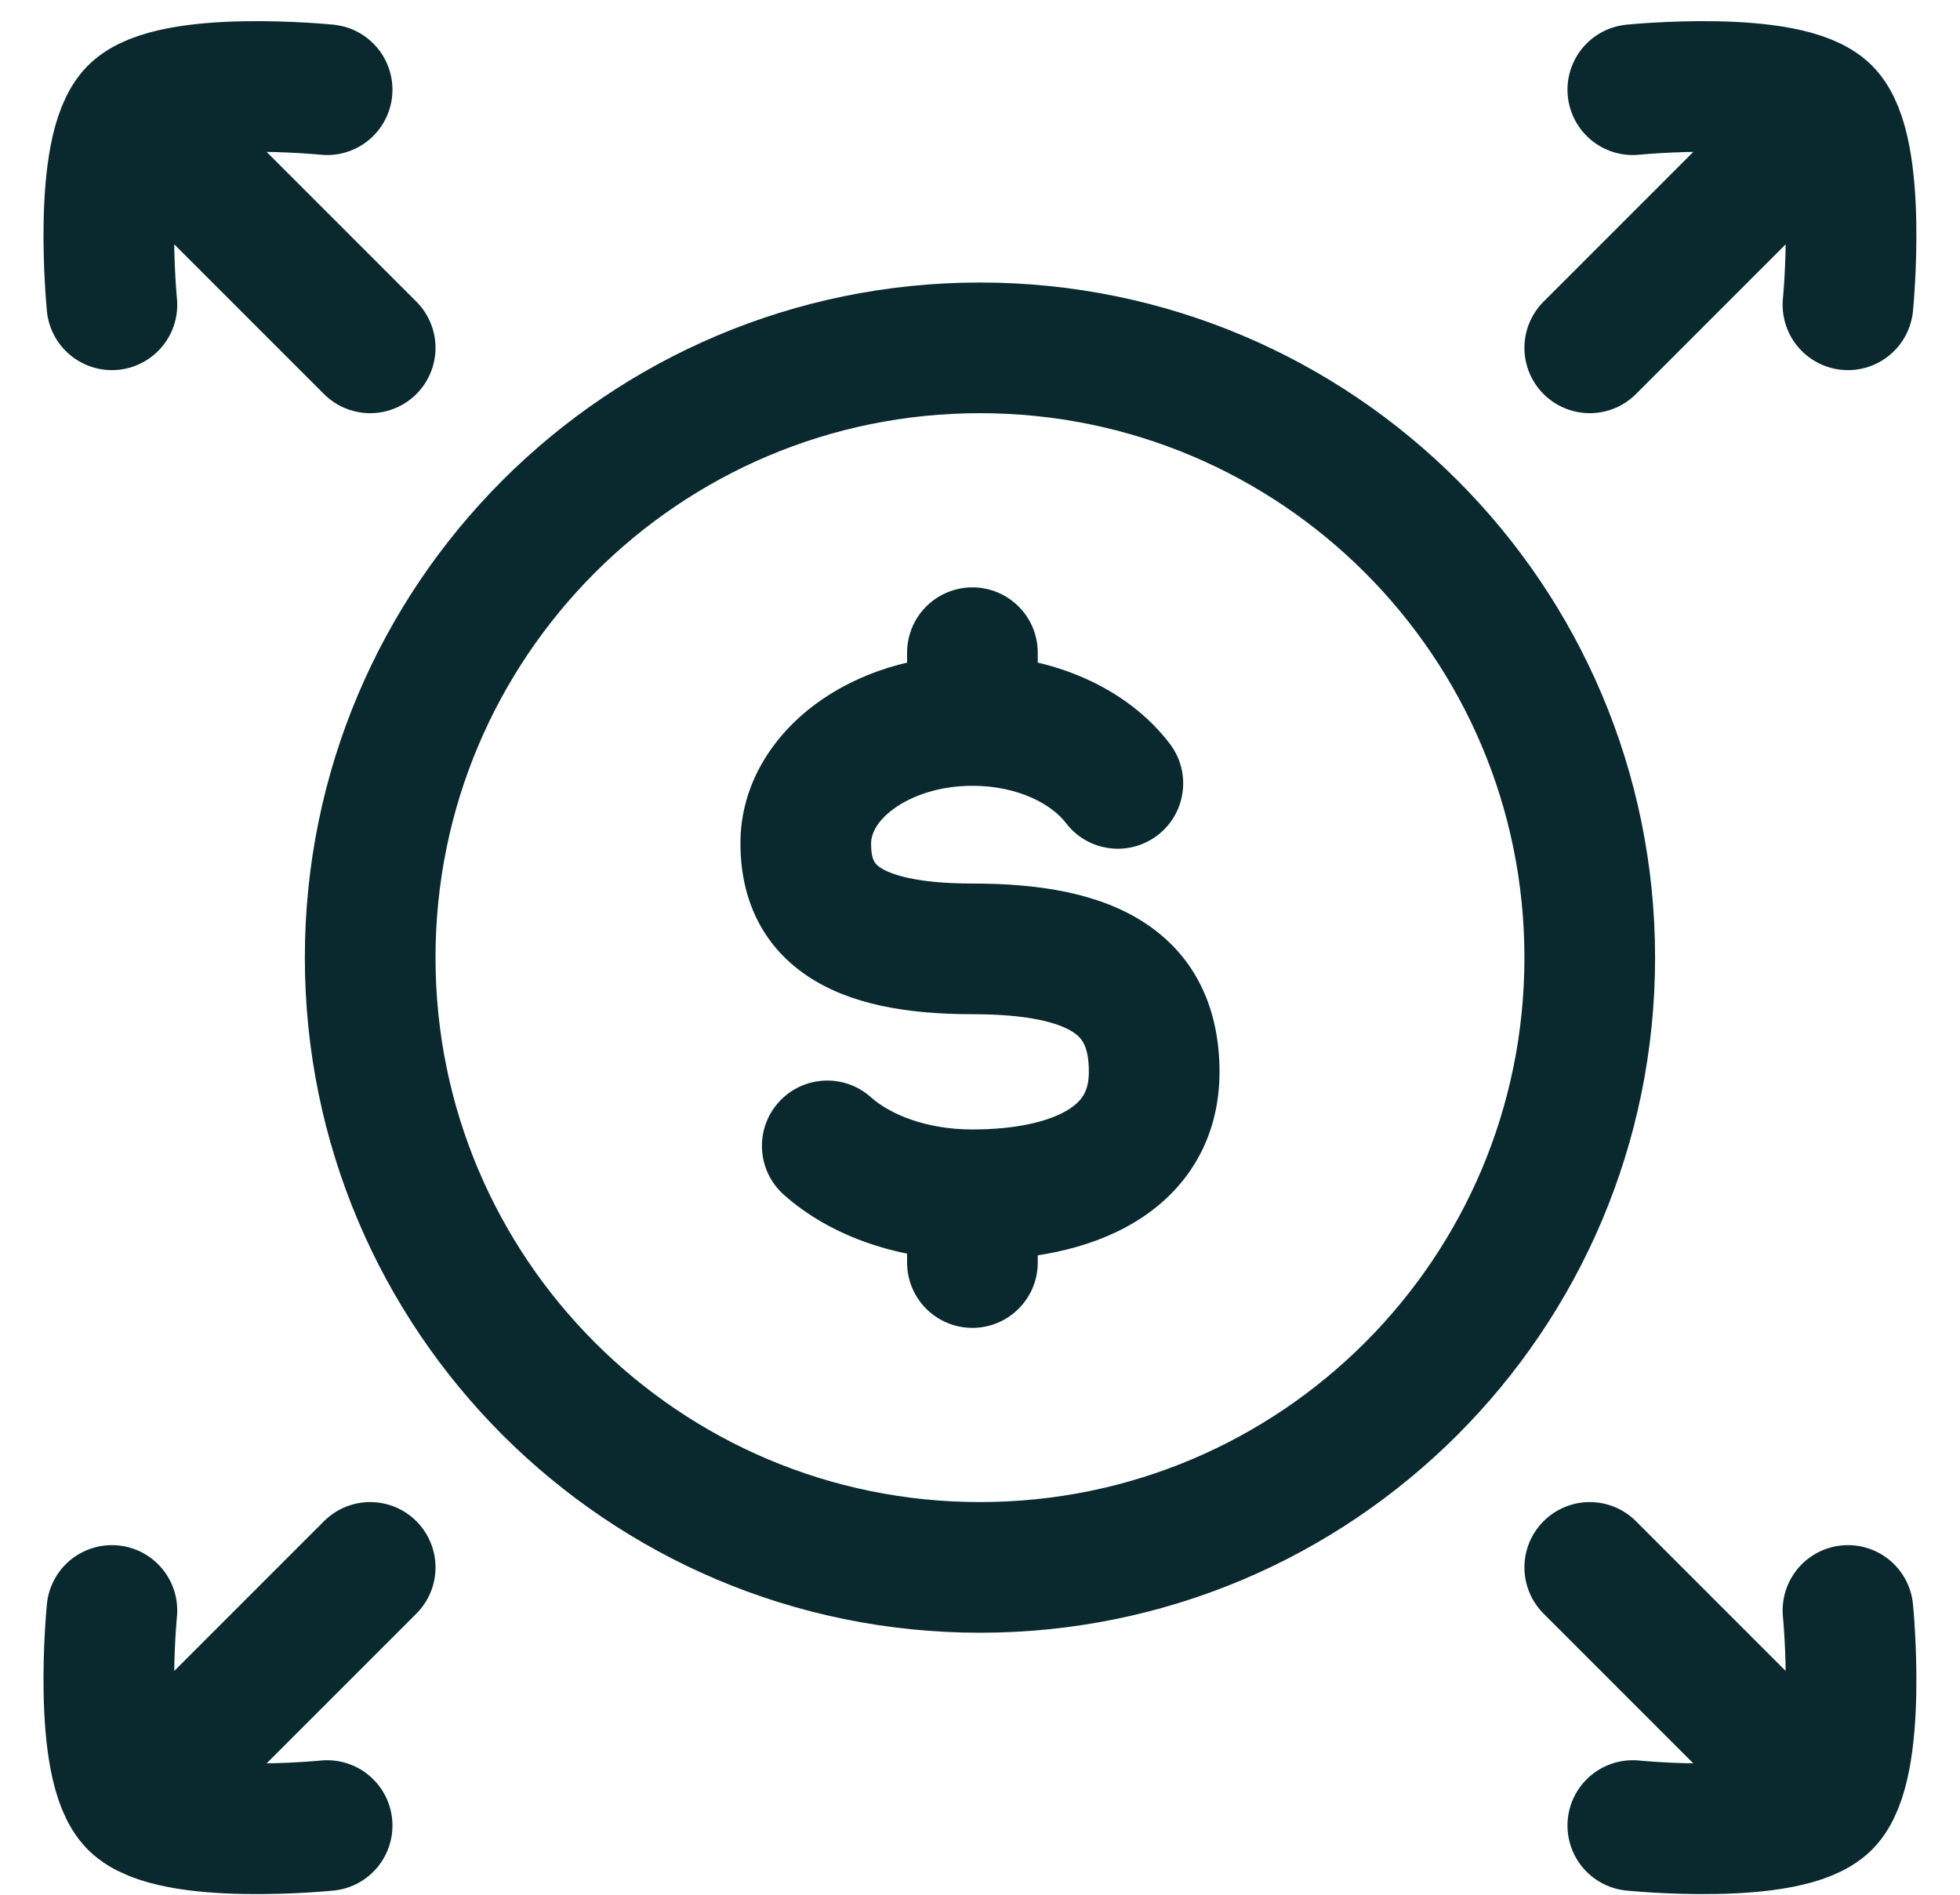
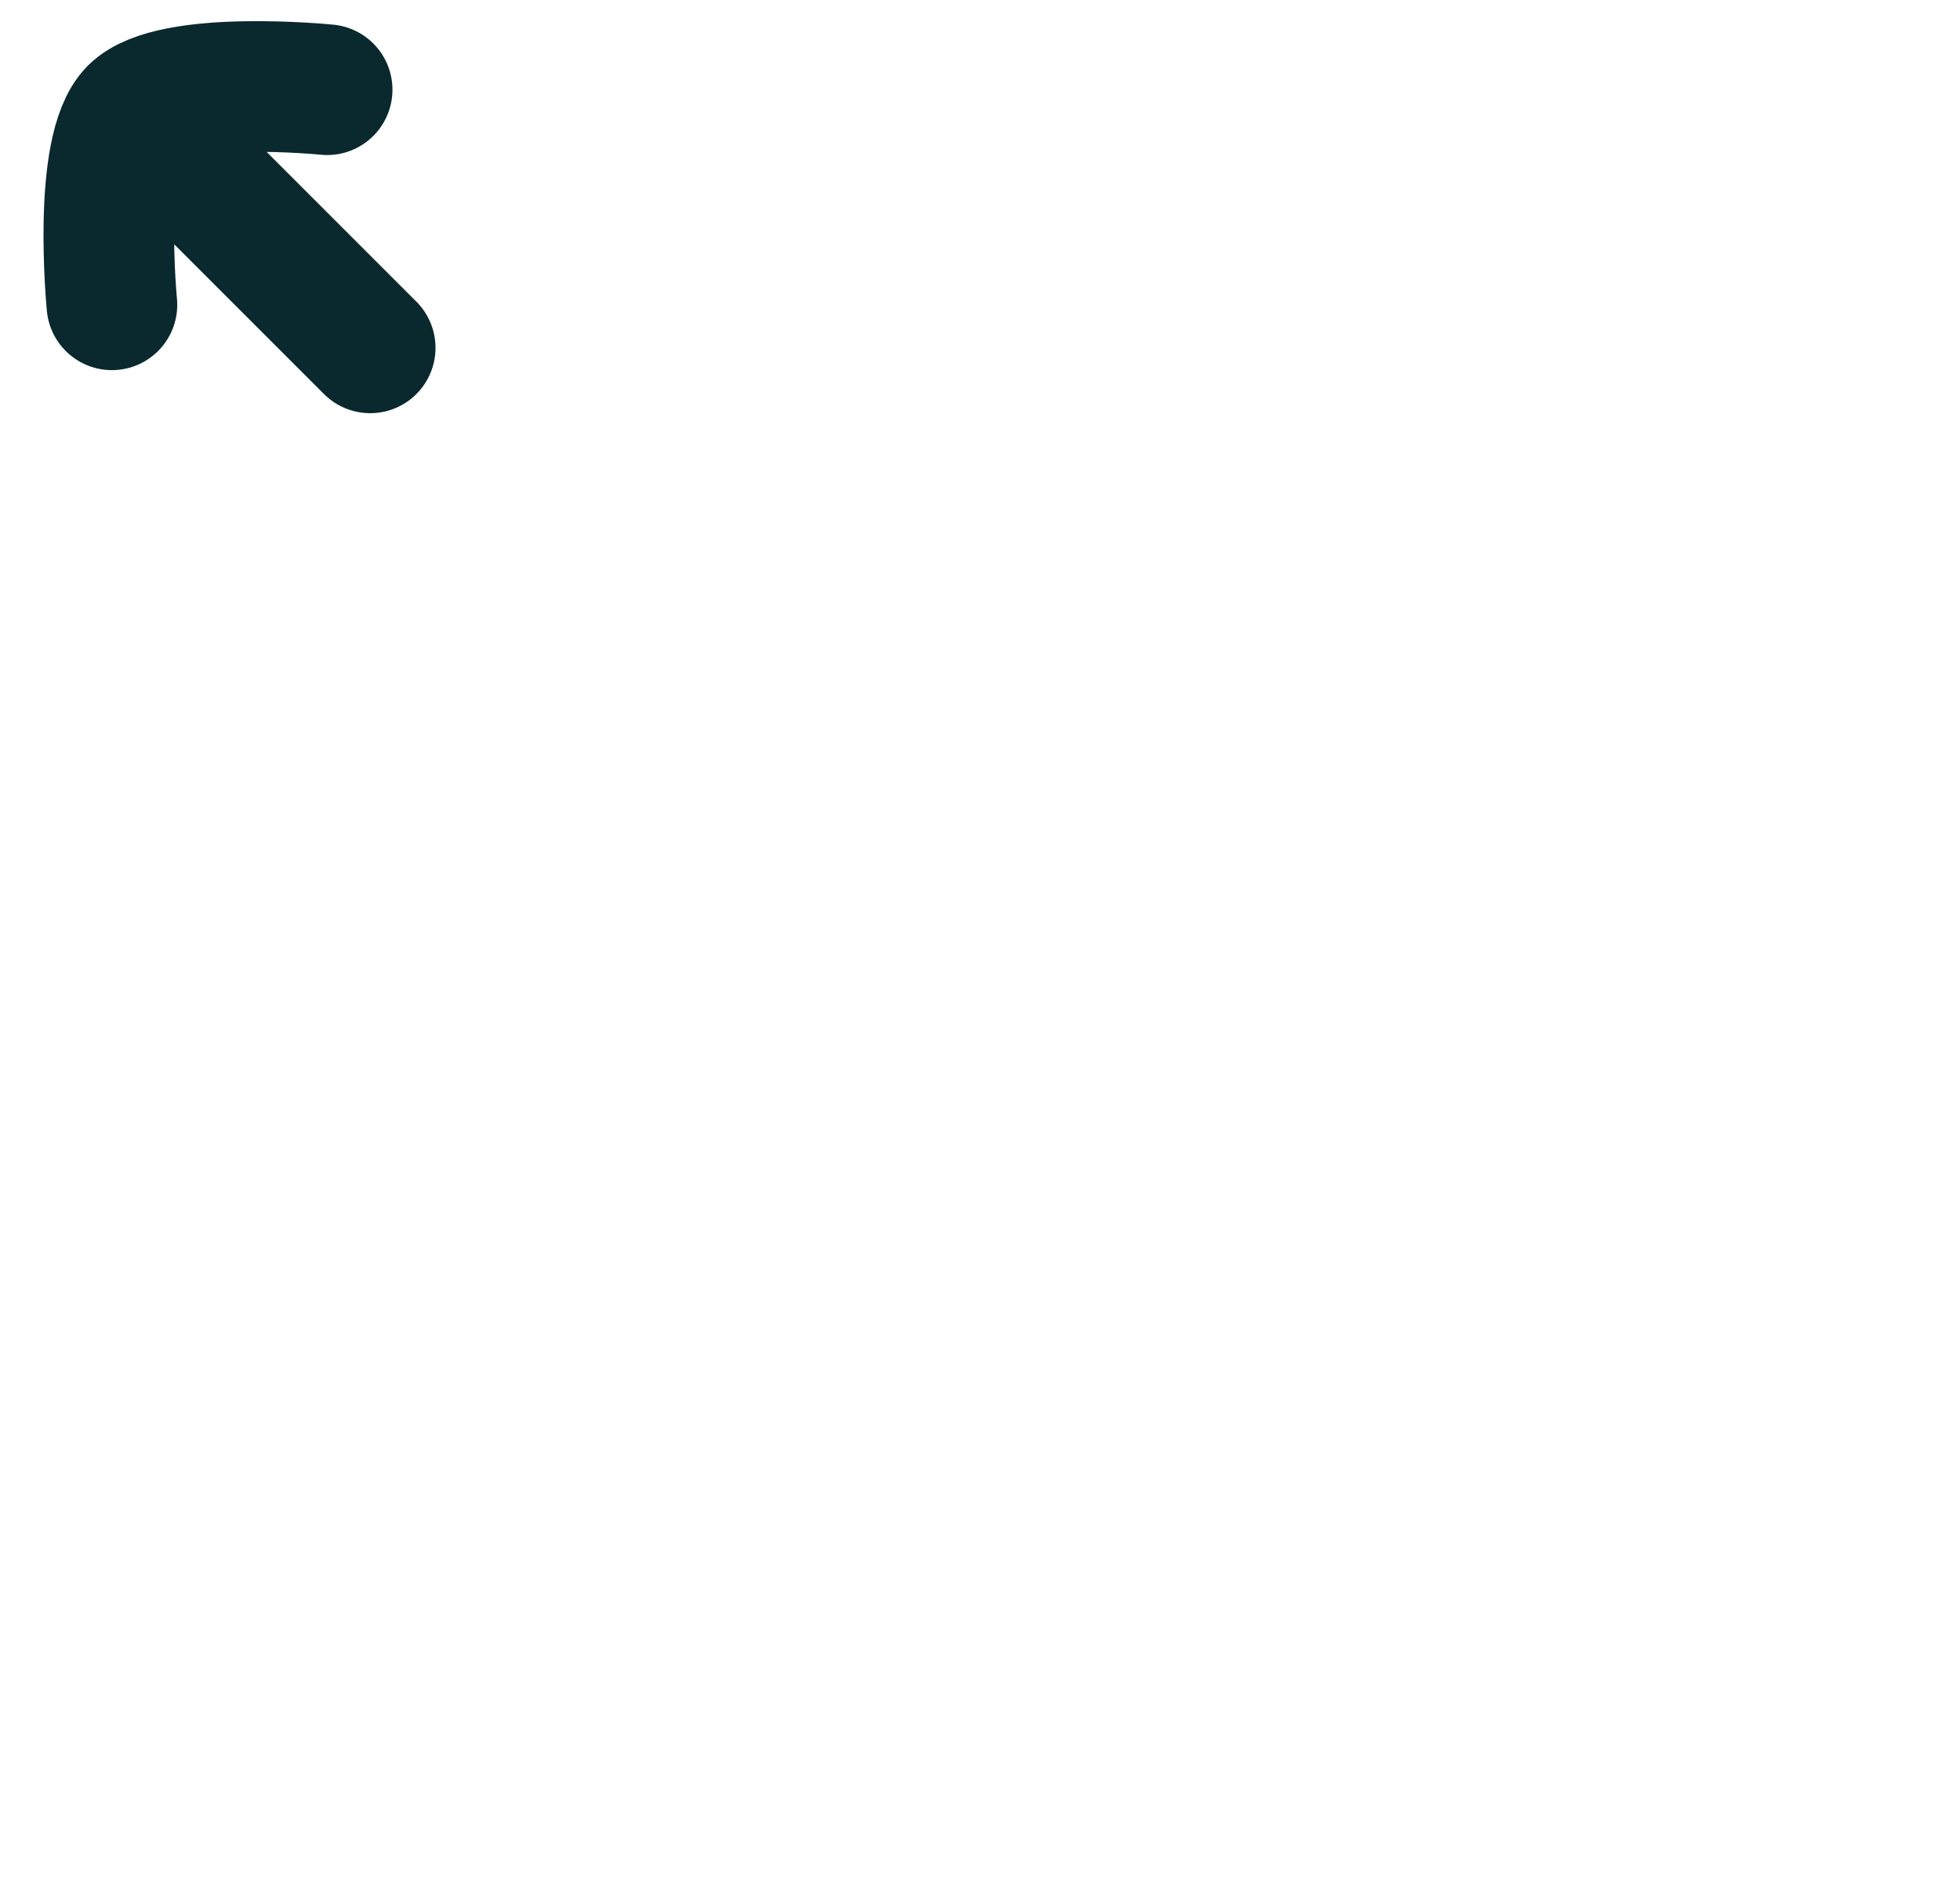
<svg xmlns="http://www.w3.org/2000/svg" width="30" height="29" viewBox="0 0 30 29" fill="none">
-   <path d="M15.884 9.99C15.884 9.438 15.436 8.99 14.884 8.99C14.331 8.99 13.884 9.438 13.884 9.99L15.884 9.99ZM13.884 19.324C13.884 19.876 14.331 20.324 14.884 20.324C15.436 20.324 15.884 19.876 15.884 19.324H13.884ZM16.314 12.595C16.648 13.035 17.275 13.121 17.715 12.786C18.155 12.452 18.24 11.825 17.906 11.385L16.314 12.595ZM13.329 16.793C12.918 16.425 12.286 16.46 11.917 16.872C11.549 17.283 11.584 17.915 11.995 18.284L13.329 16.793ZM14.884 13.523C14.021 13.523 13.628 13.382 13.471 13.277C13.4 13.228 13.333 13.174 13.333 12.909H11.333C11.333 13.685 11.614 14.437 12.354 14.935C13.009 15.377 13.892 15.523 14.884 15.523V13.523ZM13.333 12.909C13.333 12.782 13.401 12.585 13.674 12.383C13.947 12.182 14.371 12.027 14.884 12.027V10.027C13.988 10.027 13.137 10.294 12.486 10.774C11.836 11.254 11.333 11.997 11.333 12.909H13.333ZM16.666 16.405C16.666 16.701 16.561 16.858 16.336 16.993C16.051 17.164 15.561 17.287 14.884 17.287V19.287C15.743 19.287 16.645 19.141 17.366 18.707C18.149 18.237 18.666 17.453 18.666 16.405L16.666 16.405ZM14.884 15.523C15.755 15.523 16.209 15.657 16.424 15.797C16.55 15.879 16.666 15.999 16.666 16.405L18.666 16.405C18.666 15.466 18.319 14.645 17.517 14.122C16.805 13.658 15.868 13.523 14.884 13.523V15.523ZM15.884 11.027L15.884 9.99L13.884 9.99L13.884 11.027L15.884 11.027ZM13.884 18.287V19.324H15.884V18.287H13.884ZM14.884 12.027C15.597 12.027 16.105 12.32 16.314 12.595L17.906 11.385C17.242 10.511 16.083 10.027 14.884 10.027V12.027ZM14.884 17.287C14.172 17.287 13.62 17.053 13.329 16.793L11.995 18.284C12.721 18.933 13.78 19.287 14.884 19.287V17.287Z" fill="#0A292E" />
-   <path d="M28.285 4.665C28.285 4.665 28.52 2.286 27.946 1.711M24.992 1.373C24.992 1.373 27.368 1.133 27.946 1.711M27.946 1.711L24.333 5.324" stroke="#0A292E" stroke-width="2" stroke-linecap="round" stroke-linejoin="round" />
-   <path d="M28.285 24.649C28.285 24.649 28.52 27.028 27.946 27.603M24.992 27.941C24.992 27.941 27.368 28.181 27.946 27.603M27.946 27.603L24.333 23.99" stroke="#0A292E" stroke-width="2" stroke-linecap="round" stroke-linejoin="round" />
  <path d="M2.053 1.711L5.666 5.324M2.053 1.711C2.631 1.133 5.007 1.373 5.007 1.373M2.053 1.711C1.479 2.286 1.713 4.665 1.713 4.665" stroke="#0A292E" stroke-width="2" stroke-linecap="round" stroke-linejoin="round" />
-   <path d="M2.053 27.603L5.666 23.99M2.053 27.603C2.631 28.181 5.007 27.941 5.007 27.941M2.053 27.603C1.479 27.028 1.713 24.649 1.713 24.649" stroke="#0A292E" stroke-width="2" stroke-linecap="round" stroke-linejoin="round" />
-   <path d="M24.333 14.657C24.333 19.812 20.154 23.99 14.999 23.99C9.845 23.99 5.666 19.812 5.666 14.657C5.666 9.502 9.845 5.324 14.999 5.324C20.154 5.324 24.333 9.502 24.333 14.657Z" stroke="#0A292E" stroke-width="2" />
</svg>